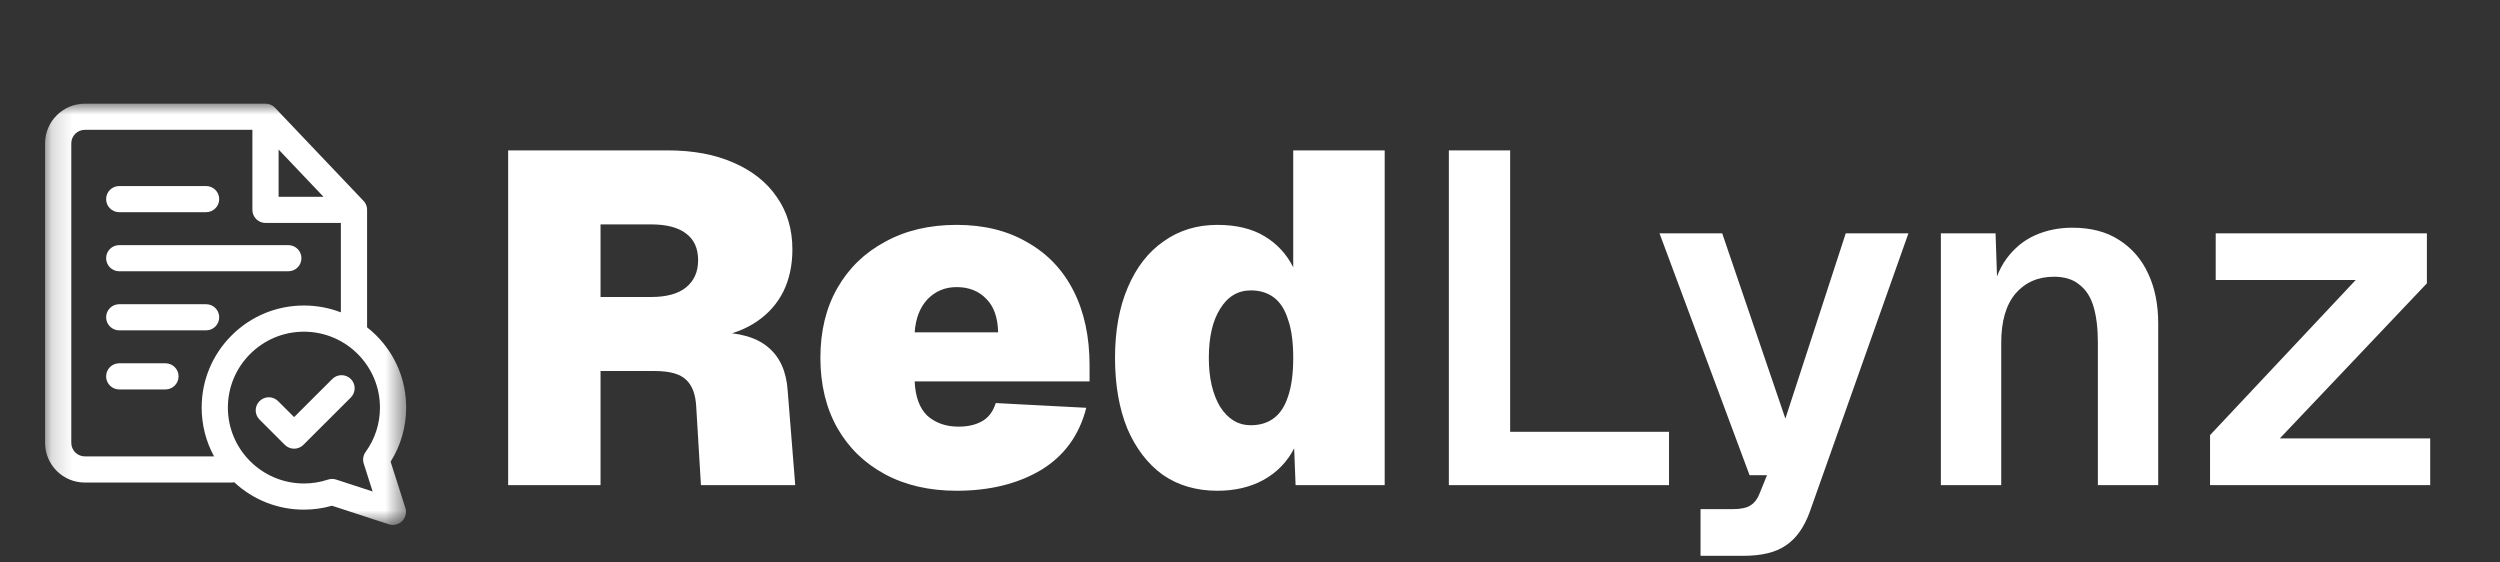
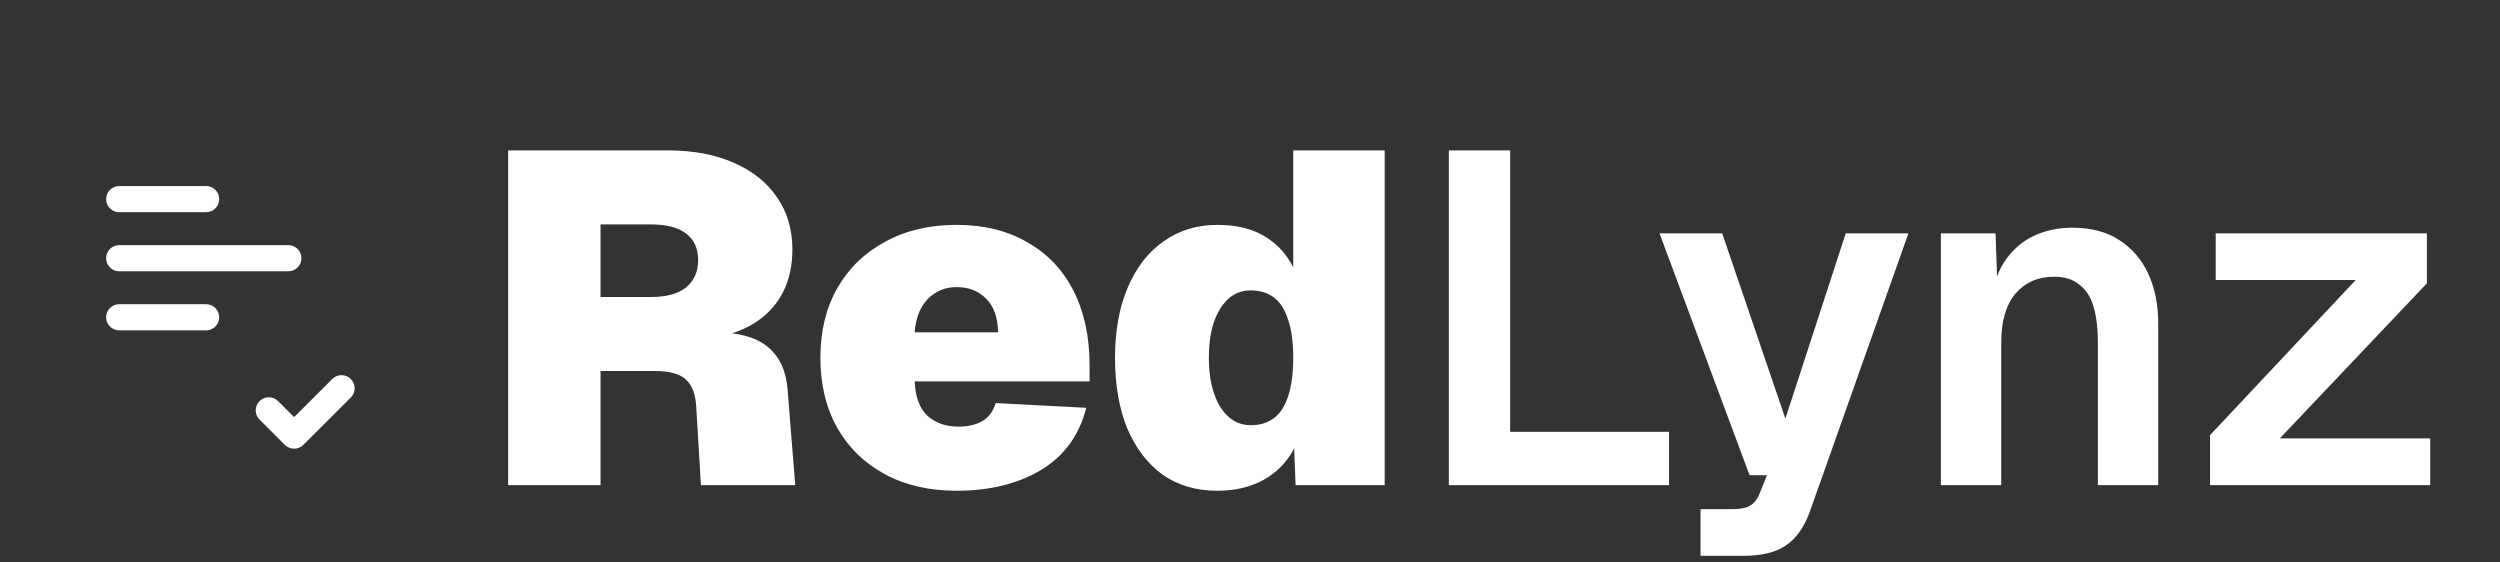
<svg xmlns="http://www.w3.org/2000/svg" width="120" height="27" viewBox="0 0 120 27" fill="none">
  <rect x="0" y="0" width="120" height="27" fill="#333333" stroke="none" />
  <mask id="mask0_4542_11095" style="mask-type:luminance" maskUnits="userSpaceOnUse" x="2" y="4" width="18" height="22">
    <path d="M19.48 4.977H2.164V25.216H19.48V4.977Z" fill="white" />
  </mask>
  <g mask="url(#mask0_4542_11095)">
    <path d="M5.723 10.185H9.893C10.24 10.185 10.522 9.904 10.522 9.558C10.522 9.211 10.24 8.93 9.893 8.93H5.723C5.375 8.93 5.094 9.211 5.094 9.558C5.094 9.904 5.375 10.185 5.723 10.185Z" fill="white" />
    <path d="M5.723 13.021H13.84C14.187 13.021 14.469 12.74 14.469 12.393C14.469 12.047 14.187 11.766 13.84 11.766H5.723C5.375 11.766 5.094 12.047 5.094 12.393C5.094 12.74 5.375 13.021 5.723 13.021Z" fill="white" />
    <path d="M5.723 15.857H9.893C10.24 15.857 10.522 15.576 10.522 15.229C10.522 14.883 10.24 14.602 9.893 14.602H5.723C5.375 14.602 5.094 14.883 5.094 15.229C5.094 15.576 5.375 15.857 5.723 15.857Z" fill="white" />
-     <path d="M7.942 17.438H5.723C5.375 17.438 5.094 17.719 5.094 18.065C5.094 18.412 5.375 18.693 5.723 18.693H7.942C8.289 18.693 8.571 18.412 8.571 18.065C8.571 17.719 8.289 17.438 7.942 17.438Z" fill="white" />
-     <path d="M18.75 22.16C19.239 21.383 19.496 20.491 19.496 19.564C19.496 18.255 18.986 17.025 18.059 16.1C17.919 15.961 17.773 15.831 17.62 15.711V10.073C17.62 10.062 17.62 10.052 17.619 10.042C17.619 10.036 17.619 10.031 17.618 10.025C17.618 10.021 17.618 10.016 17.617 10.012C17.617 10.004 17.616 9.997 17.615 9.99C17.614 9.987 17.614 9.985 17.614 9.982C17.613 9.974 17.611 9.965 17.61 9.957C17.609 9.956 17.609 9.954 17.609 9.953C17.607 9.944 17.605 9.935 17.603 9.926C17.603 9.926 17.603 9.925 17.602 9.924C17.6 9.915 17.598 9.906 17.595 9.897C17.595 9.897 17.595 9.896 17.595 9.896C17.592 9.887 17.589 9.878 17.586 9.868C17.586 9.869 17.586 9.868 17.586 9.868C17.583 9.86 17.579 9.85 17.576 9.841C17.576 9.841 17.575 9.84 17.575 9.84C17.572 9.831 17.568 9.823 17.564 9.814C17.564 9.814 17.564 9.813 17.563 9.812C17.56 9.804 17.556 9.796 17.552 9.788C17.551 9.787 17.551 9.786 17.55 9.784C17.546 9.777 17.542 9.77 17.538 9.763C17.537 9.761 17.536 9.759 17.535 9.757C17.531 9.751 17.527 9.745 17.523 9.738C17.522 9.736 17.52 9.733 17.519 9.731C17.515 9.725 17.511 9.72 17.508 9.714C17.505 9.711 17.503 9.708 17.501 9.705C17.497 9.7 17.494 9.696 17.49 9.691C17.488 9.687 17.485 9.684 17.482 9.681C17.479 9.676 17.475 9.672 17.472 9.668C17.469 9.664 17.466 9.661 17.462 9.657C17.459 9.653 17.456 9.649 17.452 9.646C17.451 9.644 17.449 9.642 17.448 9.641L13.2 5.172C13.198 5.17 13.197 5.169 13.195 5.167C13.191 5.163 13.187 5.159 13.182 5.155C13.179 5.151 13.176 5.148 13.172 5.145C13.168 5.141 13.164 5.137 13.159 5.133C13.156 5.13 13.152 5.127 13.149 5.125C13.144 5.12 13.139 5.117 13.134 5.113C13.131 5.11 13.128 5.108 13.125 5.105C13.12 5.101 13.114 5.097 13.108 5.093C13.106 5.091 13.103 5.089 13.101 5.087C13.094 5.083 13.087 5.078 13.08 5.074C13.078 5.073 13.077 5.072 13.075 5.071C13.067 5.066 13.058 5.061 13.049 5.056C13.049 5.056 13.049 5.056 13.049 5.056C12.959 5.005 12.854 4.977 12.744 4.977H4.07C3.019 4.977 2.164 5.83 2.164 6.879V21.259C2.164 22.308 3.019 23.162 4.07 23.162H11.112C11.157 23.162 11.201 23.157 11.243 23.148C12.155 23.997 13.335 24.463 14.588 24.463C15.047 24.463 15.499 24.4 15.936 24.275L18.662 25.166C18.726 25.187 18.792 25.197 18.858 25.197C19.021 25.197 19.181 25.134 19.3 25.015C19.468 24.849 19.529 24.604 19.457 24.379L18.75 22.16ZM13.373 7.178L15.527 9.445H13.373V7.178ZM3.422 21.259V6.879C3.422 6.523 3.713 6.232 4.07 6.232H12.115V10.073C12.115 10.42 12.396 10.701 12.744 10.701H16.362V14.993C15.804 14.778 15.205 14.665 14.588 14.665C13.277 14.665 12.045 15.174 11.118 16.1C10.191 17.025 9.68 18.255 9.68 19.564C9.68 20.396 9.887 21.196 10.275 21.906H4.07C3.713 21.906 3.422 21.616 3.422 21.259ZM17.465 22.269L17.886 23.591L16.137 23.02C16.074 22.999 16.008 22.989 15.942 22.989C15.875 22.989 15.807 23 15.743 23.021C15.372 23.145 14.983 23.207 14.588 23.207C12.576 23.207 10.938 21.573 10.938 19.564C10.938 17.555 12.576 15.921 14.588 15.921C16.601 15.921 18.238 17.555 18.238 19.564C18.238 20.335 18 21.071 17.549 21.694C17.425 21.865 17.399 22.08 17.465 22.269Z" fill="white" />
    <path d="M15.95 18.192L14.117 20.021L13.347 19.253C13.101 19.007 12.703 19.007 12.458 19.253C12.212 19.498 12.212 19.895 12.458 20.14L13.672 21.353C13.79 21.471 13.95 21.537 14.117 21.537C14.284 21.537 14.444 21.471 14.562 21.353L16.839 19.08C17.085 18.834 17.085 18.437 16.839 18.192C16.594 17.947 16.195 17.947 15.95 18.192Z" fill="white" />
  </g>
  <path d="M24.391 23.285V7.219H32.061C33.268 7.219 34.317 7.415 35.207 7.807C36.112 8.199 36.806 8.75 37.288 9.459C37.786 10.168 38.035 11.005 38.035 11.971C38.035 12.725 37.892 13.396 37.605 13.985C37.319 14.558 36.904 15.033 36.361 15.41C35.818 15.787 35.161 16.044 34.392 16.179L34.347 15.953C35.478 15.953 36.323 16.195 36.881 16.677C37.439 17.145 37.749 17.839 37.809 18.759L38.171 23.285H33.645L33.419 19.528C33.389 18.94 33.23 18.51 32.944 18.238C32.657 17.952 32.152 17.809 31.428 17.809H28.826V23.285H24.391ZM28.826 14.256H31.247C31.986 14.256 32.544 14.105 32.921 13.803C33.313 13.487 33.51 13.049 33.51 12.491C33.51 11.918 33.313 11.488 32.921 11.201C32.544 10.915 31.986 10.771 31.247 10.771H28.826V14.256ZM45.918 23.556C44.606 23.556 43.459 23.292 42.479 22.764C41.498 22.236 40.737 21.497 40.194 20.547C39.65 19.581 39.379 18.457 39.379 17.175C39.379 15.893 39.65 14.777 40.194 13.826C40.737 12.876 41.498 12.136 42.479 11.609C43.459 11.066 44.606 10.794 45.918 10.794C47.231 10.794 48.362 11.073 49.312 11.631C50.278 12.174 51.017 12.951 51.53 13.962C52.043 14.973 52.299 16.164 52.299 17.537V18.306H43.904C43.935 19.046 44.138 19.596 44.515 19.958C44.908 20.305 45.406 20.479 46.009 20.479C46.446 20.479 46.816 20.396 47.118 20.23C47.434 20.064 47.661 19.77 47.797 19.347L52.141 19.574C51.809 20.886 51.085 21.882 49.969 22.561C48.852 23.224 47.502 23.556 45.918 23.556ZM43.904 15.953H47.91C47.895 15.244 47.706 14.709 47.344 14.347C46.982 13.969 46.507 13.781 45.918 13.781C45.36 13.781 44.893 13.977 44.515 14.369C44.153 14.761 43.95 15.289 43.904 15.953ZM58.432 23.556C57.421 23.556 56.546 23.3 55.807 22.787C55.083 22.259 54.517 21.52 54.11 20.569C53.717 19.604 53.521 18.472 53.521 17.175C53.521 15.878 53.725 14.754 54.132 13.803C54.54 12.838 55.113 12.099 55.852 11.586C56.591 11.058 57.451 10.794 58.432 10.794C59.337 10.794 60.091 10.975 60.694 11.337C61.298 11.699 61.758 12.197 62.075 12.831V7.219H66.465V23.285H62.188L62.12 21.52C61.788 22.168 61.298 22.674 60.649 23.036C60.016 23.383 59.276 23.556 58.432 23.556ZM60.038 20.411C60.476 20.411 60.845 20.298 61.147 20.071C61.449 19.845 61.675 19.498 61.826 19.03C61.992 18.548 62.075 17.929 62.075 17.175C62.075 16.421 61.992 15.81 61.826 15.342C61.675 14.859 61.449 14.505 61.147 14.279C60.845 14.052 60.476 13.939 60.038 13.939C59.42 13.939 58.929 14.233 58.567 14.822C58.205 15.395 58.024 16.179 58.024 17.175C58.024 18.14 58.205 18.925 58.567 19.528C58.944 20.117 59.435 20.411 60.038 20.411ZM69.545 23.285V7.219H72.487V22.379L70.88 20.728H80.113V23.285H69.545ZM81.626 26.679V24.439H83.164C83.556 24.439 83.843 24.378 84.024 24.258C84.22 24.137 84.371 23.933 84.477 23.647L84.816 22.809H83.979L79.657 11.201H82.666L85.698 20.094L88.595 11.201H91.604L86.875 24.552C86.604 25.306 86.219 25.849 85.721 26.181C85.238 26.513 84.56 26.679 83.685 26.679H81.626ZM93.162 23.285V11.201H95.787L95.9 14.595L95.561 14.46C95.682 13.615 95.93 12.936 96.308 12.423C96.685 11.91 97.145 11.533 97.688 11.292C98.231 11.05 98.827 10.93 99.476 10.93C100.366 10.93 101.113 11.126 101.716 11.518C102.335 11.91 102.802 12.453 103.119 13.147C103.436 13.826 103.594 14.618 103.594 15.523V23.285H100.698V16.451C100.698 15.772 100.63 15.199 100.494 14.731C100.358 14.264 100.132 13.909 99.815 13.668C99.513 13.411 99.106 13.283 98.593 13.283C97.824 13.283 97.205 13.555 96.738 14.098C96.285 14.641 96.059 15.425 96.059 16.451V23.285H93.162ZM106.082 23.285V20.886L113.074 13.441H106.354V11.201H116.491V13.6L109.431 21.044H116.65V23.285H106.082Z" fill="white" />
</svg>